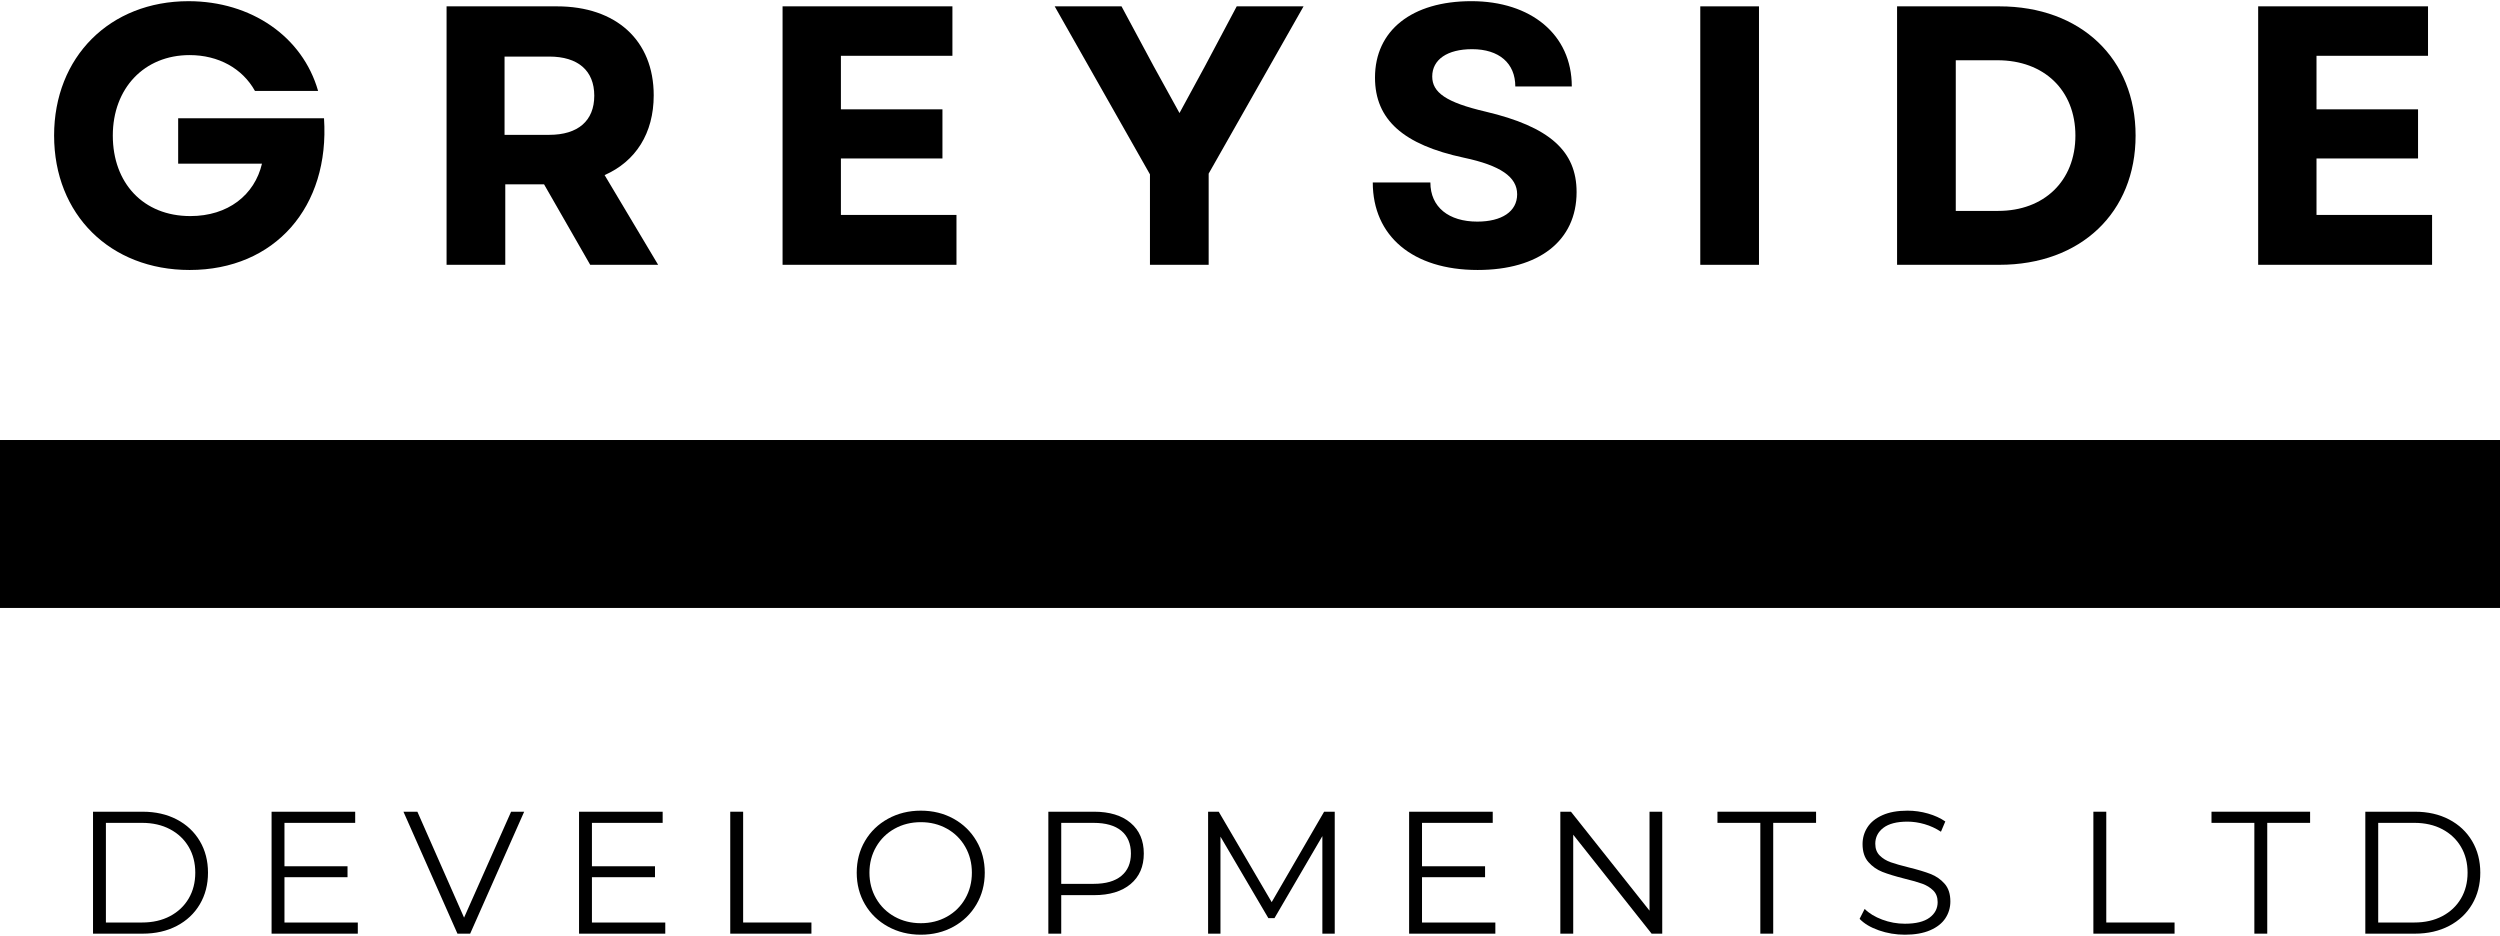
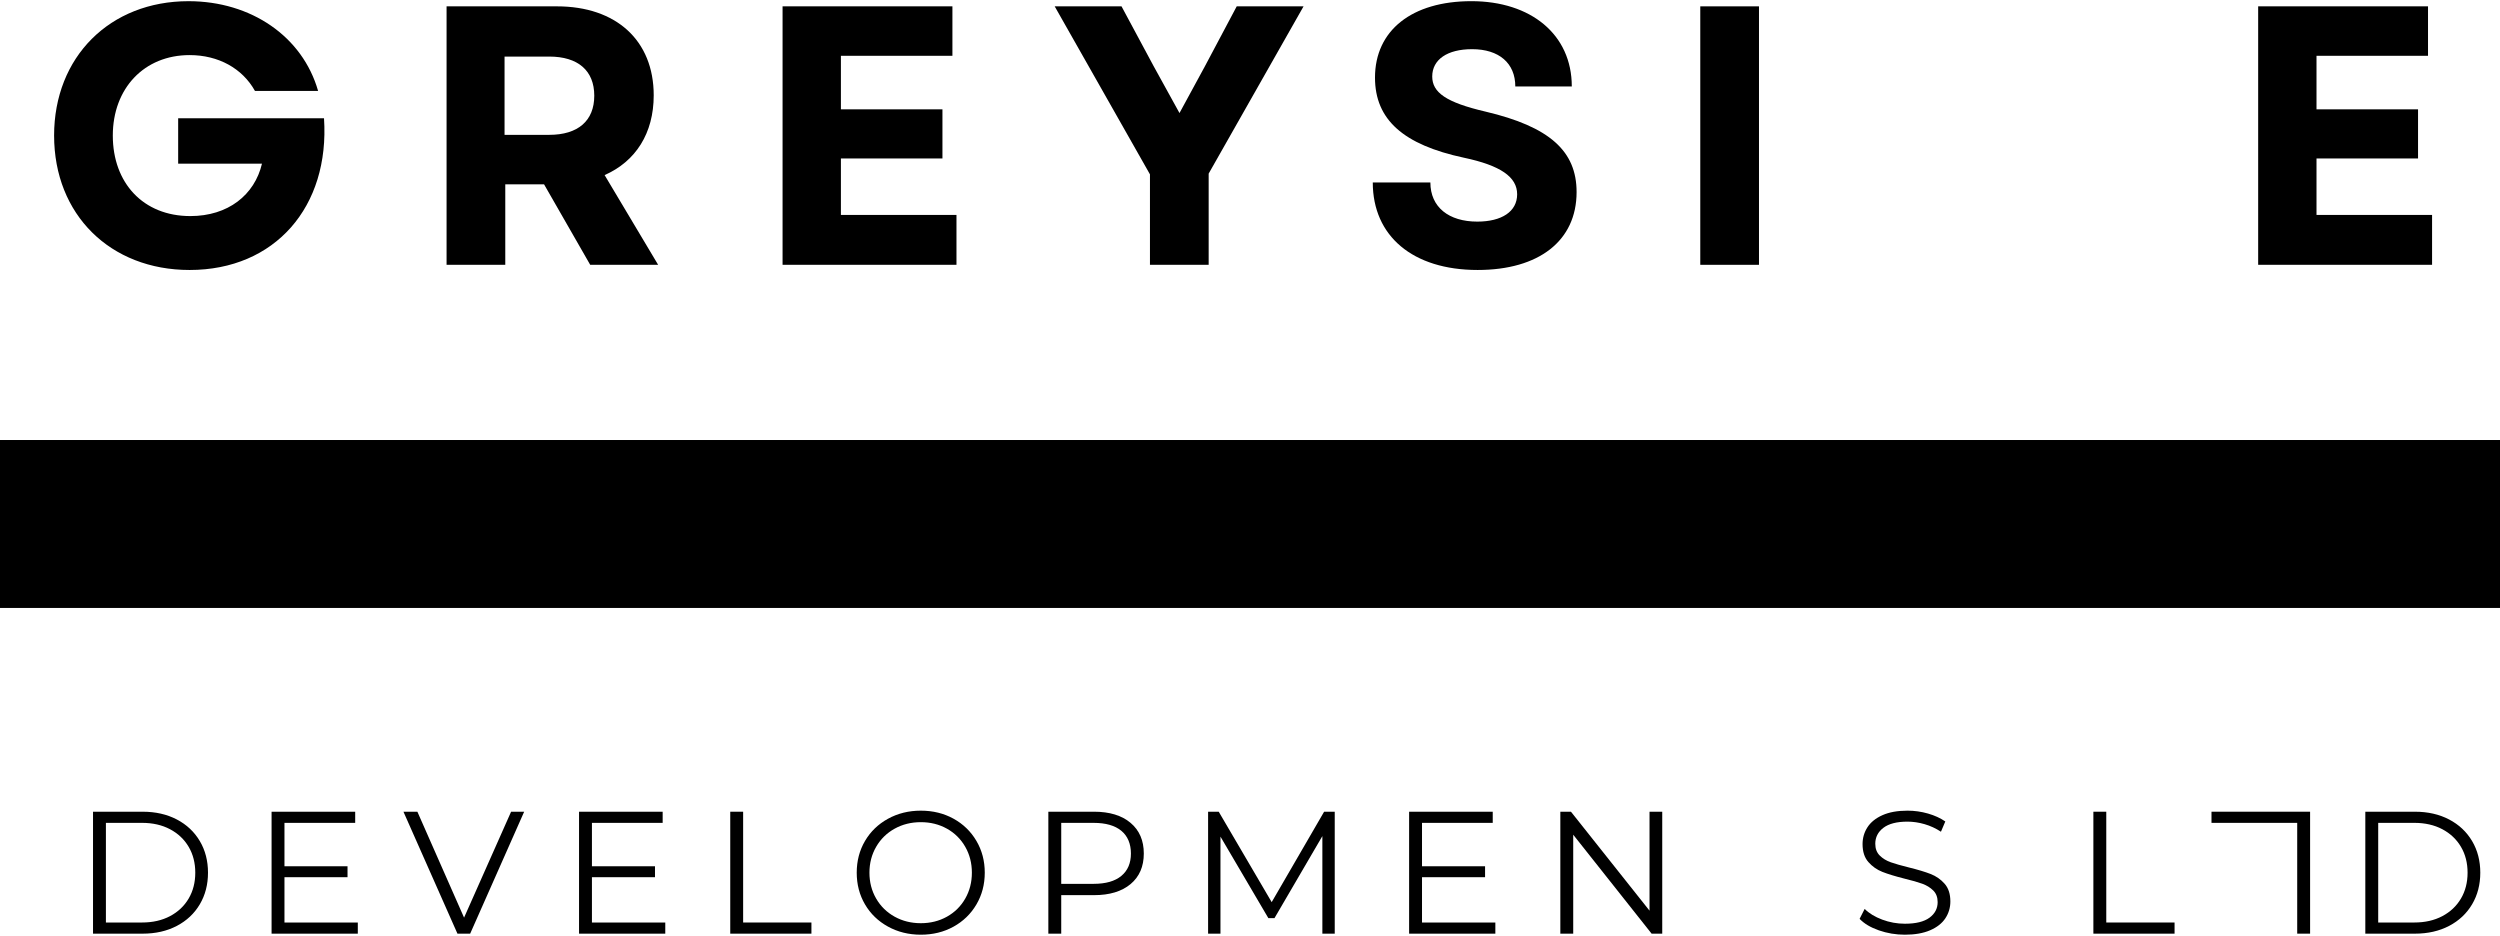
<svg xmlns="http://www.w3.org/2000/svg" id="uuid-d50314d6-7d55-4dbd-8d92-658b2dd19fde" viewBox="0 0 4088.94 1530.71">
  <defs>
    <clipPath id="uuid-82c84247-e5a7-4b90-9635-2f9ed7289664">
      <rect x="0" y="719.81" width="4088.94" height="274.24" />
    </clipPath>
  </defs>
  <rect x="0" y="719.81" width="4088.94" height="274.24" />
  <g style="clip-path:url(#uuid-82c84247-e5a7-4b90-9635-2f9ed7289664);">
    <rect x="0" y="719.81" width="4088.9" height="274.24" />
  </g>
  <path d="M88.48,221.75C88.48,93.12,179.67,1.94,308.3,1.94c102.66,0,186.6,57.97,211.97,146.75h-103.27c-20.53-36.84-59.79-58.58-106.89-58.58-74.28,0-125.61,54.35-125.61,131.65s49.52,131.65,126.82,131.65c61.6,0,105.08-34.42,117.16-85.75h-137.08v-74.28h238.54c9.66,144.94-80.32,248.2-219.82,248.2-129.84,0-221.63-90.58-221.63-219.82Z" />
  <path d="M730.42,10.39h180.56c96.62,0,158.22,55.56,158.22,145.54,0,62.2-29.59,108.1-80.32,130.44l87.56,146.75h-111.12l-75.49-131.65h-63.41v131.65h-96.02V10.39ZM898.3,220.55c47.1,0,73.68-22.95,73.68-64.01s-26.57-64.01-73.68-64.01h-73.07v128.03h73.07Z" />
  <path d="M1279.96,10.39h277.79v80.92h-182.38v87.56h166.07v80.32h-166.07v92.4h189.02v81.53h-284.44V10.39Z" />
  <path d="M1880.83,285.16L1725.02,10.39h109.31l52.54,97.83,42.27,76.69,41.67-76.69,51.94-97.83h109.31l-155.2,273.57v149.16h-96.02v-147.95Z" />
  <path d="M2245.28,298.45h94.21c0,40.46,30.2,64.01,76.7,64.01,39.86,0,65.22-16.31,65.22-44.69s-27.18-47.1-86.96-59.79c-99.04-21.14-145.54-62.2-145.54-131.05,0-77.3,60.39-125.01,157.62-125.01s164.26,54.35,164.26,139.5h-92.4c0-38.05-26.57-60.99-70.66-60.99-40.46,0-65.22,16.91-65.22,44.69,0,25.97,22.34,42.27,86.96,57.37,105.08,24.76,149.16,64.62,149.16,131.65,0,79.71-61.6,127.42-161.84,127.42-106.29,0-171.51-55.56-171.51-143.12Z" />
  <path d="M2780.93,10.39h96.02v422.73h-96.02V10.39Z" />
-   <path d="M3102.8,10.39h167.28c133.46,0,222.84,85.75,222.84,211.36s-89.38,211.36-222.84,211.36h-167.28V10.39ZM3268.27,344.95c74.88,0,126.21-48.92,126.21-123.19s-51.33-123.2-127.42-123.2h-68.24v246.39h69.45Z" />
  <path d="M3693.41,10.39h277.79v80.92h-182.38v87.56h166.07v80.32h-166.07v92.4h189.02v81.53h-284.44V10.39Z" />
  <path d="M152.14,1327.62h81.2c21.08,0,39.7,4.23,55.85,12.68,16.14,8.45,28.68,20.23,37.61,35.33,8.93,15.1,13.39,32.34,13.39,51.71s-4.47,36.61-13.39,51.71c-8.93,15.1-21.47,26.88-37.61,35.33-16.15,8.45-34.76,12.68-55.85,12.68h-81.2v-199.45ZM232.2,1508.83c17.47,0,32.77-3.46,45.87-10.4,13.11-6.93,23.27-16.53,30.49-28.78,7.22-12.25,10.83-26.36,10.83-42.31s-3.61-30.06-10.83-42.31c-7.22-12.25-17.38-21.84-30.49-28.78-13.11-6.93-28.4-10.4-45.87-10.4h-58.98v162.98h58.98Z" />
  <path d="M585.22,1508.83v18.24h-141.04v-199.45h136.76v18.24h-115.68v70.95h103.14v17.95h-103.14v74.08h119.95Z" />
  <path d="M857.32,1327.62l-88.33,199.45h-20.8l-88.33-199.45h22.79l76.36,173.23,76.93-173.23h21.37Z" />
  <path d="M1088.11,1508.83v18.24h-141.04v-199.45h136.76v18.24h-115.68v70.95h103.14v17.95h-103.14v74.08h119.95Z" />
  <path d="M1194.38,1327.62h21.08v181.21h111.69v18.24h-132.77v-199.45Z" />
  <path d="M1452.38,1515.52c-16.05-8.83-28.59-20.94-37.61-36.33-9.02-15.39-13.53-32.67-13.53-51.86s4.51-36.47,13.53-51.86c9.02-15.39,21.56-27.5,37.61-36.33,16.05-8.83,33.95-13.25,53.71-13.25s37.56,4.37,53.42,13.11c15.86,8.74,28.35,20.85,37.47,36.33,9.12,15.48,13.68,32.82,13.68,52s-4.56,36.52-13.68,52c-9.12,15.48-21.61,27.59-37.47,36.33-15.86,8.74-33.67,13.11-53.42,13.11s-37.66-4.42-53.71-13.25ZM1548.83,1499.28c12.72-7.12,22.7-17,29.92-29.63,7.22-12.63,10.83-26.73,10.83-42.31s-3.61-29.68-10.83-42.31c-7.22-12.63-17.19-22.51-29.92-29.63-12.73-7.12-26.97-10.68-42.74-10.68s-30.06,3.56-42.88,10.68c-12.82,7.12-22.89,17-30.2,29.63-7.31,12.63-10.97,26.74-10.97,42.31s3.65,29.68,10.97,42.31c7.31,12.63,17.38,22.51,30.2,29.63,12.82,7.12,27.11,10.68,42.88,10.68s30.01-3.56,42.74-10.68Z" />
  <path d="M1849.13,1345.85c14.43,12.16,21.65,28.88,21.65,50.15s-7.22,37.94-21.65,50c-14.44,12.07-34.38,18.09-59.83,18.09h-53.57v62.97h-21.08v-199.45h74.65c25.45,0,45.4,6.08,59.83,18.24ZM1834.03,1432.61c10.44-8.64,15.67-20.84,15.67-36.61s-5.23-28.54-15.67-37.18c-10.45-8.64-25.55-12.96-45.3-12.96h-53v99.72h53c19.75,0,34.85-4.32,45.3-12.96Z" />
  <path d="M2183.06,1327.62v199.45h-20.23v-159.56l-78.35,134.2h-9.97l-78.35-133.34v158.7h-20.23v-199.45h17.38l86.62,147.88,85.76-147.88h17.38Z" />
  <path d="M2445.76,1508.83v18.24h-141.04v-199.45h136.76v18.24h-115.68v70.95h103.14v17.95h-103.14v74.08h119.95Z" />
  <path d="M2718.72,1327.62v199.45h-17.38l-128.22-161.84v161.84h-21.08v-199.45h17.38l128.5,161.84v-161.84h20.8Z" />
-   <path d="M2879.13,1345.85h-70.09v-18.24h161.27v18.24h-70.09v181.21h-21.08v-181.21Z" />
  <path d="M3073.01,1521.65c-13.58-4.75-24.08-11.01-31.48-18.8l8.26-16.24c7.22,7.22,16.81,13.06,28.78,17.52,11.97,4.47,24.31,6.7,37.04,6.7,17.85,0,31.24-3.28,40.17-9.83,8.93-6.55,13.39-15.05,13.39-25.5,0-7.98-2.42-14.34-7.27-19.09-4.84-4.75-10.78-8.41-17.81-10.97-7.03-2.56-16.81-5.37-29.35-8.41-15.01-3.8-26.97-7.45-35.9-10.97-8.93-3.51-16.58-8.88-22.94-16.1-6.37-7.22-9.54-17-9.54-29.35,0-10.07,2.66-19.23,7.98-27.5,5.32-8.26,13.49-14.86,24.5-19.8,11.01-4.94,24.69-7.41,41.03-7.41,11.4,0,22.55,1.57,33.48,4.7,10.92,3.13,20.37,7.46,28.35,12.96l-7.12,16.81c-8.36-5.51-17.29-9.64-26.78-12.39-9.5-2.75-18.81-4.13-27.92-4.13-17.48,0-30.63,3.38-39.46,10.12-8.83,6.74-13.25,15.43-13.25,26.07,0,7.98,2.42,14.39,7.27,19.23,4.84,4.84,10.92,8.55,18.23,11.11,7.31,2.56,17.14,5.37,29.49,8.41,14.62,3.61,26.45,7.17,35.47,10.68,9.02,3.52,16.67,8.83,22.94,15.96,6.27,7.12,9.4,16.77,9.4,28.92,0,10.07-2.71,19.23-8.12,27.5-5.41,8.26-13.73,14.82-24.93,19.66-11.21,4.84-24.98,7.27-41.31,7.27-14.82,0-29.02-2.37-42.6-7.12Z" />
  <path d="M3423.89,1327.62h21.08v181.21h111.69v18.24h-132.78v-199.45Z" />
-   <path d="M3687.16,1345.85h-70.09v-18.24h161.27v18.24h-70.09v181.21h-21.08v-181.21Z" />
+   <path d="M3687.16,1345.85h-70.09v-18.24h161.27v18.24v181.21h-21.08v-181.21Z" />
  <path d="M3868.66,1327.62h81.2c21.08,0,39.7,4.23,55.84,12.68,16.14,8.45,28.68,20.23,37.61,35.33,8.93,15.1,13.39,32.34,13.39,51.71s-4.47,36.61-13.39,51.71c-8.93,15.1-21.47,26.88-37.61,35.33-16.15,8.45-34.76,12.68-55.84,12.68h-81.2v-199.45ZM3948.72,1508.83c17.47,0,32.77-3.46,45.87-10.4,13.11-6.93,23.27-16.53,30.49-28.78,7.22-12.25,10.83-26.36,10.83-42.31s-3.61-30.06-10.83-42.31c-7.22-12.25-17.38-21.84-30.49-28.78-13.11-6.93-28.4-10.4-45.87-10.4h-58.98v162.98h58.98Z" />
</svg>